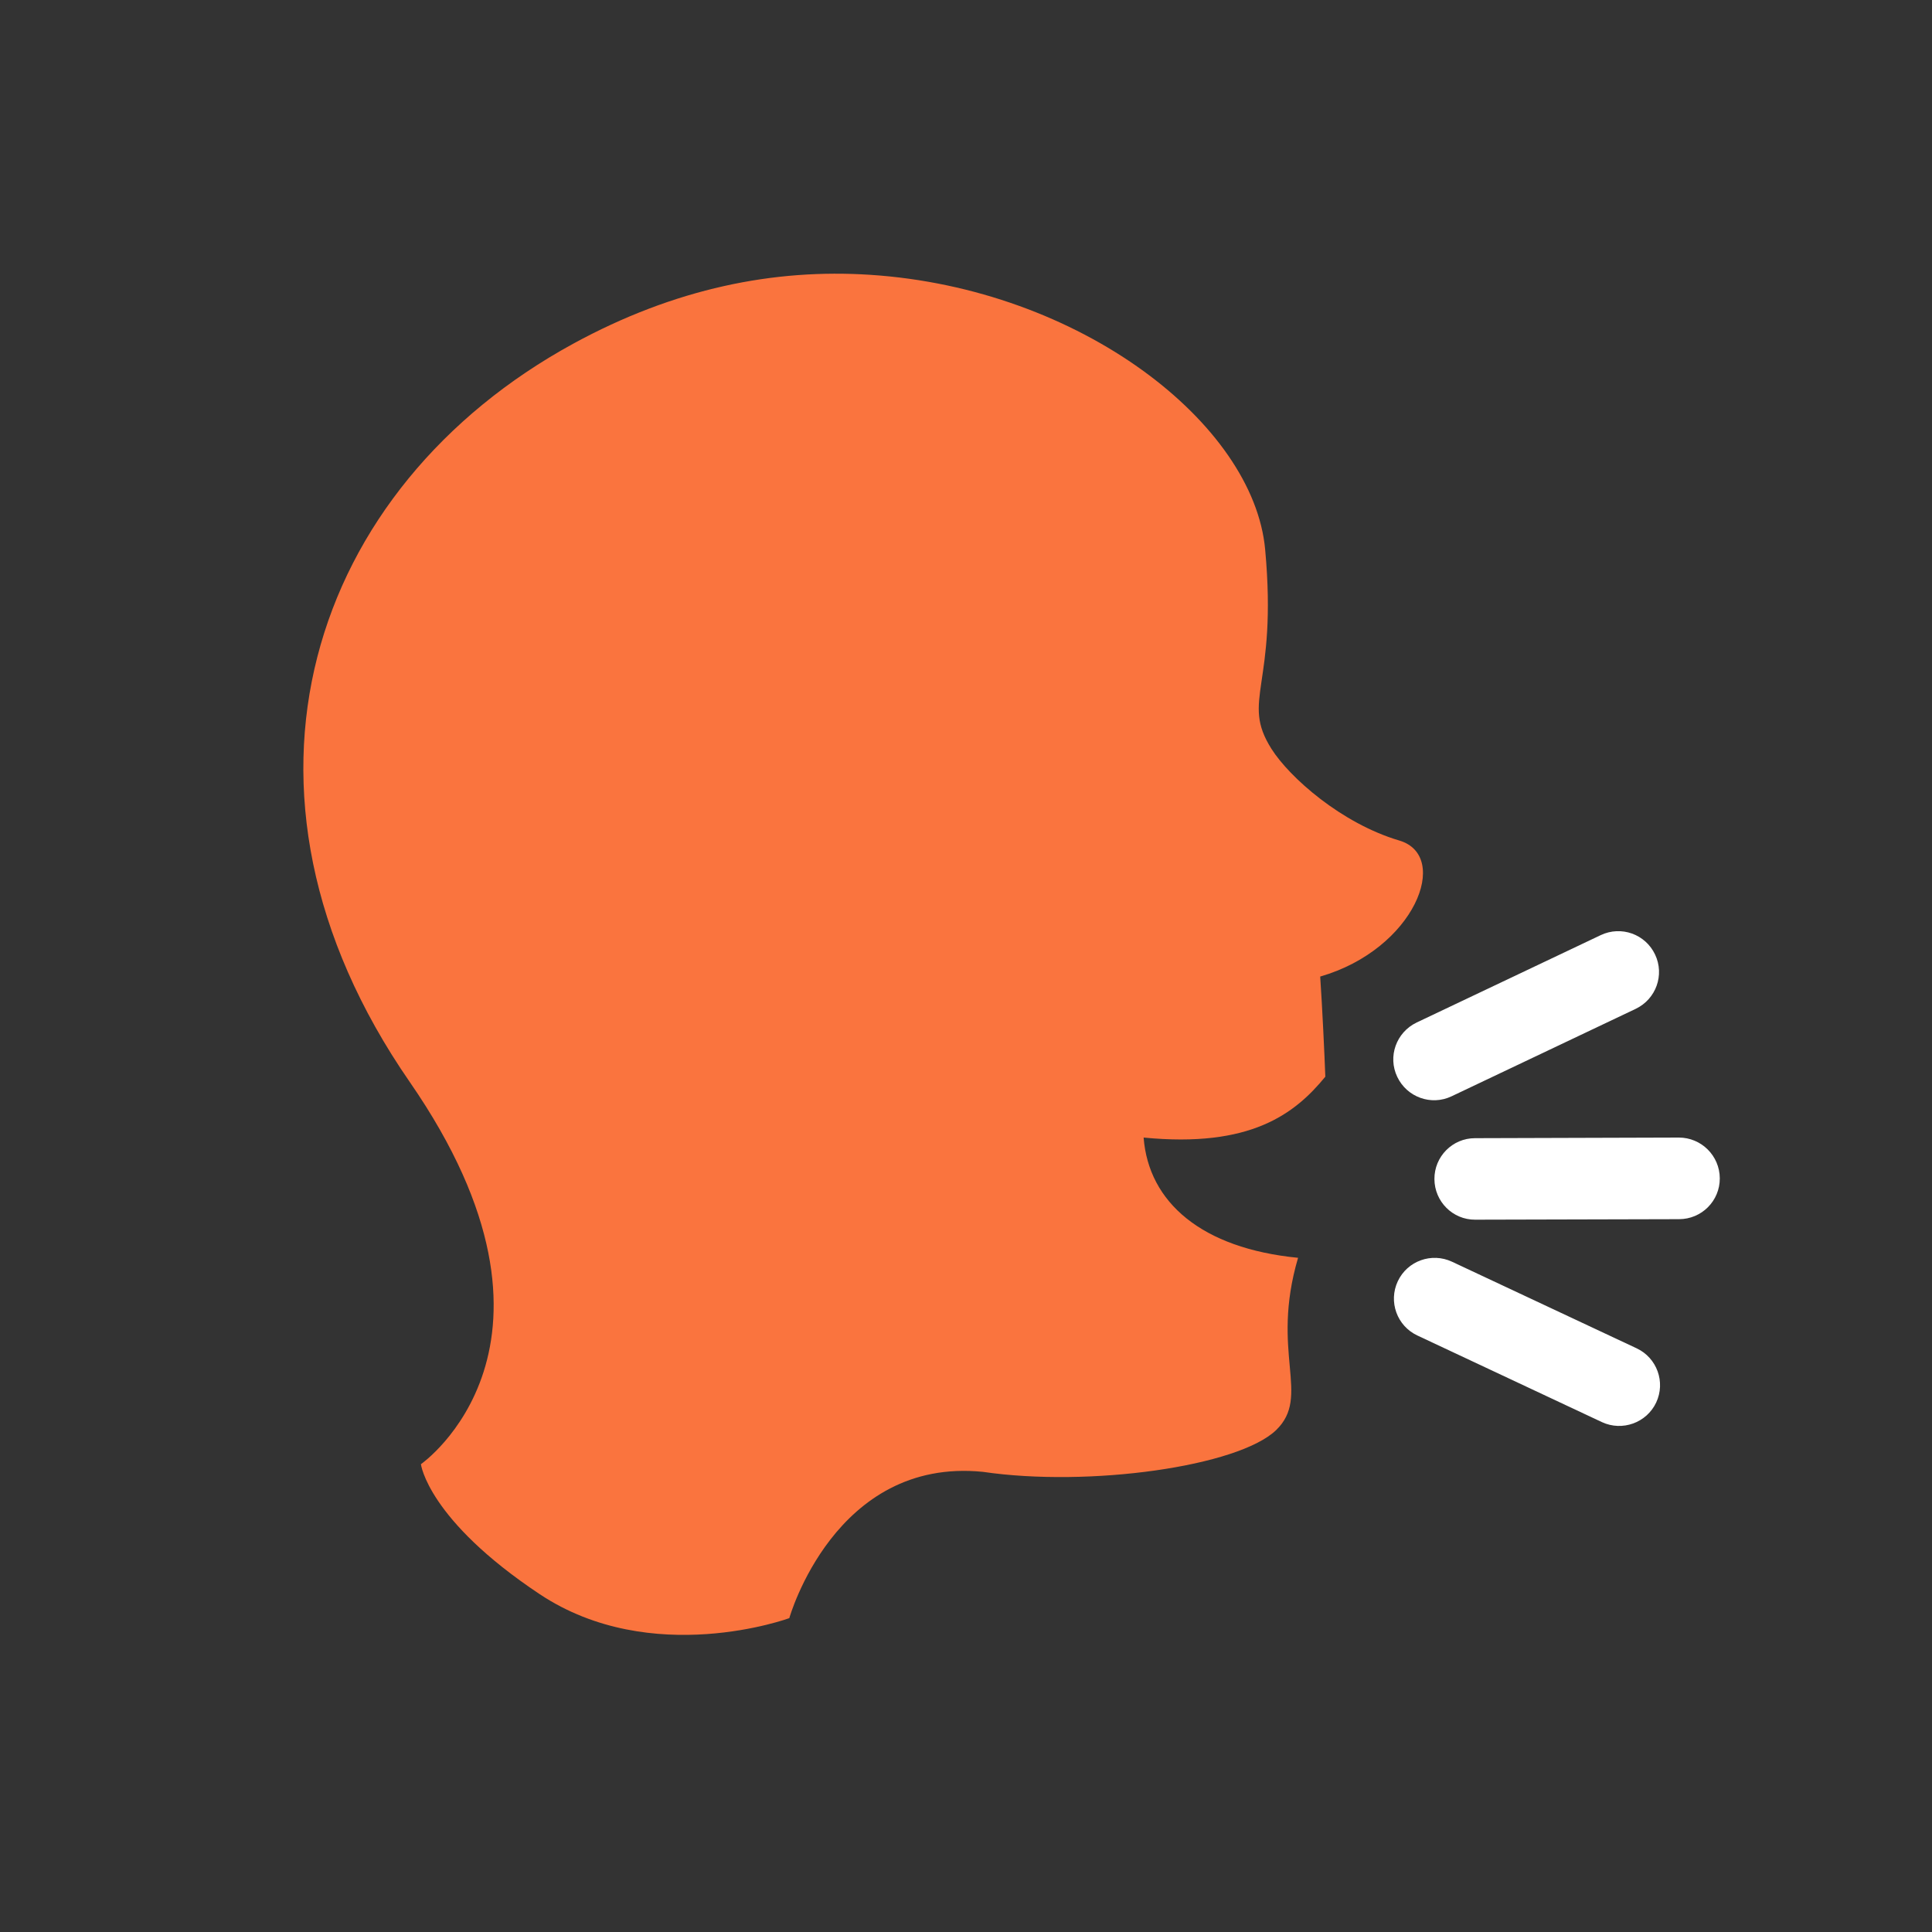
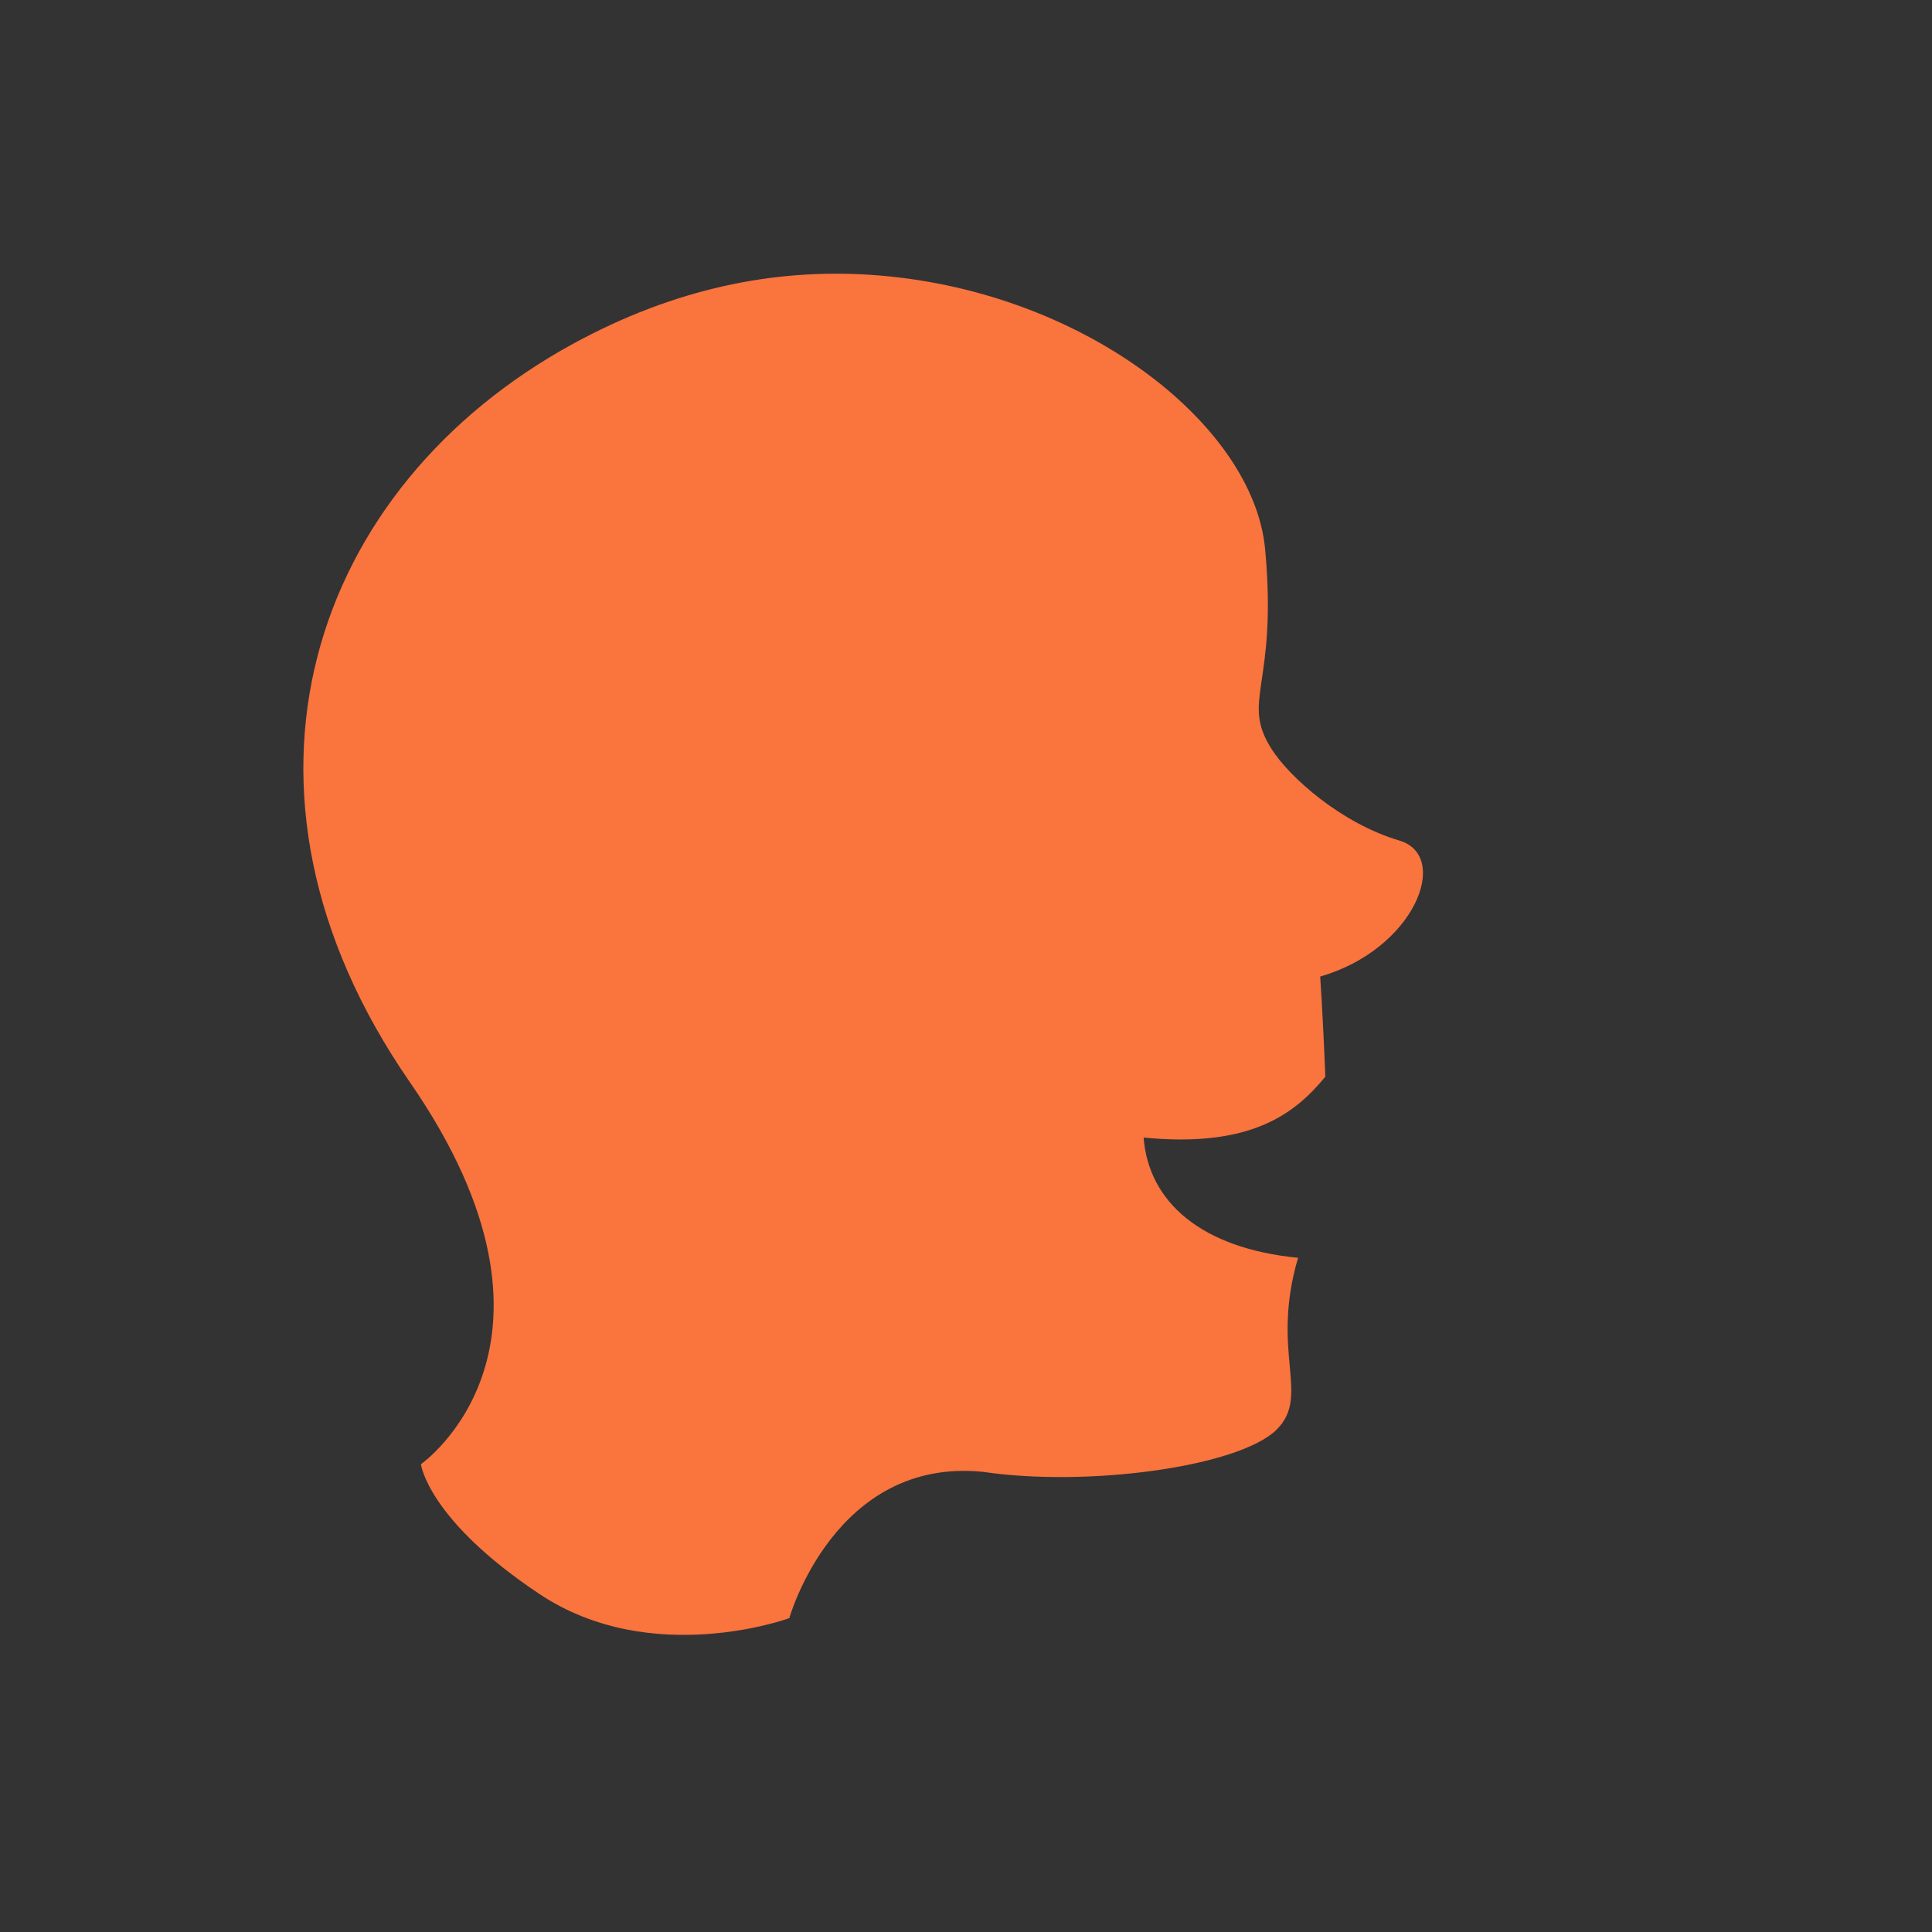
<svg xmlns="http://www.w3.org/2000/svg" width="100" zoomAndPan="magnify" viewBox="0 0 75 75" height="100" preserveAspectRatio="xMidYMid meet" version="1.0">
  <rect x="0" y="0" width="75" height="75" fill="#333333" stroke="none" />
  <defs>
    <clipPath id="e4e37871d0">
      <path d="M 11 10.348 L 56 10.348 L 56 64 L 11 64 Z M 11 10.348 " clip-rule="nonzero" />
    </clipPath>
  </defs>
-   <path fill="#ffffff" d="M 66.762 45.742 C 66.766 46.617 66.059 47.328 65.18 47.328 L 57.266 47.348 C 56.395 47.352 55.688 46.645 55.684 45.77 C 55.68 44.895 56.387 44.184 57.258 44.184 L 65.172 44.16 C 66.047 44.16 66.758 44.867 66.762 45.742 Z M 64.25 37.055 C 64.625 37.844 64.289 38.785 63.496 39.164 L 56.348 42.559 C 55.559 42.934 54.617 42.594 54.242 41.805 C 53.863 41.016 54.203 40.074 54.992 39.695 L 62.141 36.301 C 62.934 35.926 63.875 36.262 64.25 37.055 Z M 64.293 54.445 C 64.664 53.652 64.324 52.711 63.531 52.34 L 56.367 48.98 C 55.574 48.609 54.633 48.949 54.262 49.738 C 53.891 50.531 54.23 51.473 55.023 51.844 L 62.188 55.207 C 62.977 55.574 63.922 55.234 64.293 54.445 Z M 64.293 54.445 " fill-opacity="1" fill-rule="nonzero" />
  <g clip-path="url(#e4e37871d0)">
    <path fill="#fa743e" d="M 54.32 32.629 C 52.074 31.965 50.059 30.18 49.355 29.066 C 48.152 27.156 49.605 26.66 49.113 21.328 C 48.664 16.449 41.945 11.199 33.777 10.668 C 30.062 10.426 26.203 11.184 22.242 13.348 C 12.082 18.902 8.055 30.648 15.902 41.996 C 22.977 52.219 16.34 56.84 16.34 56.84 C 16.34 56.84 16.602 58.992 20.953 61.887 C 25.305 64.777 30.641 62.816 30.641 62.816 C 30.641 62.816 32.402 56.559 38.156 57.137 C 42.281 57.742 48.074 56.93 49.539 55.516 C 50.91 54.188 49.301 52.527 50.391 48.828 C 46.648 48.461 44.59 46.676 44.395 44.16 C 48.547 44.566 50.262 43.246 51.449 41.797 C 51.418 40.941 51.332 39.125 51.25 37.91 C 54.926 36.848 56.332 33.223 54.32 32.629 Z M 54.32 32.629 " fill-opacity="1" fill-rule="nonzero" />
  </g>
</svg>